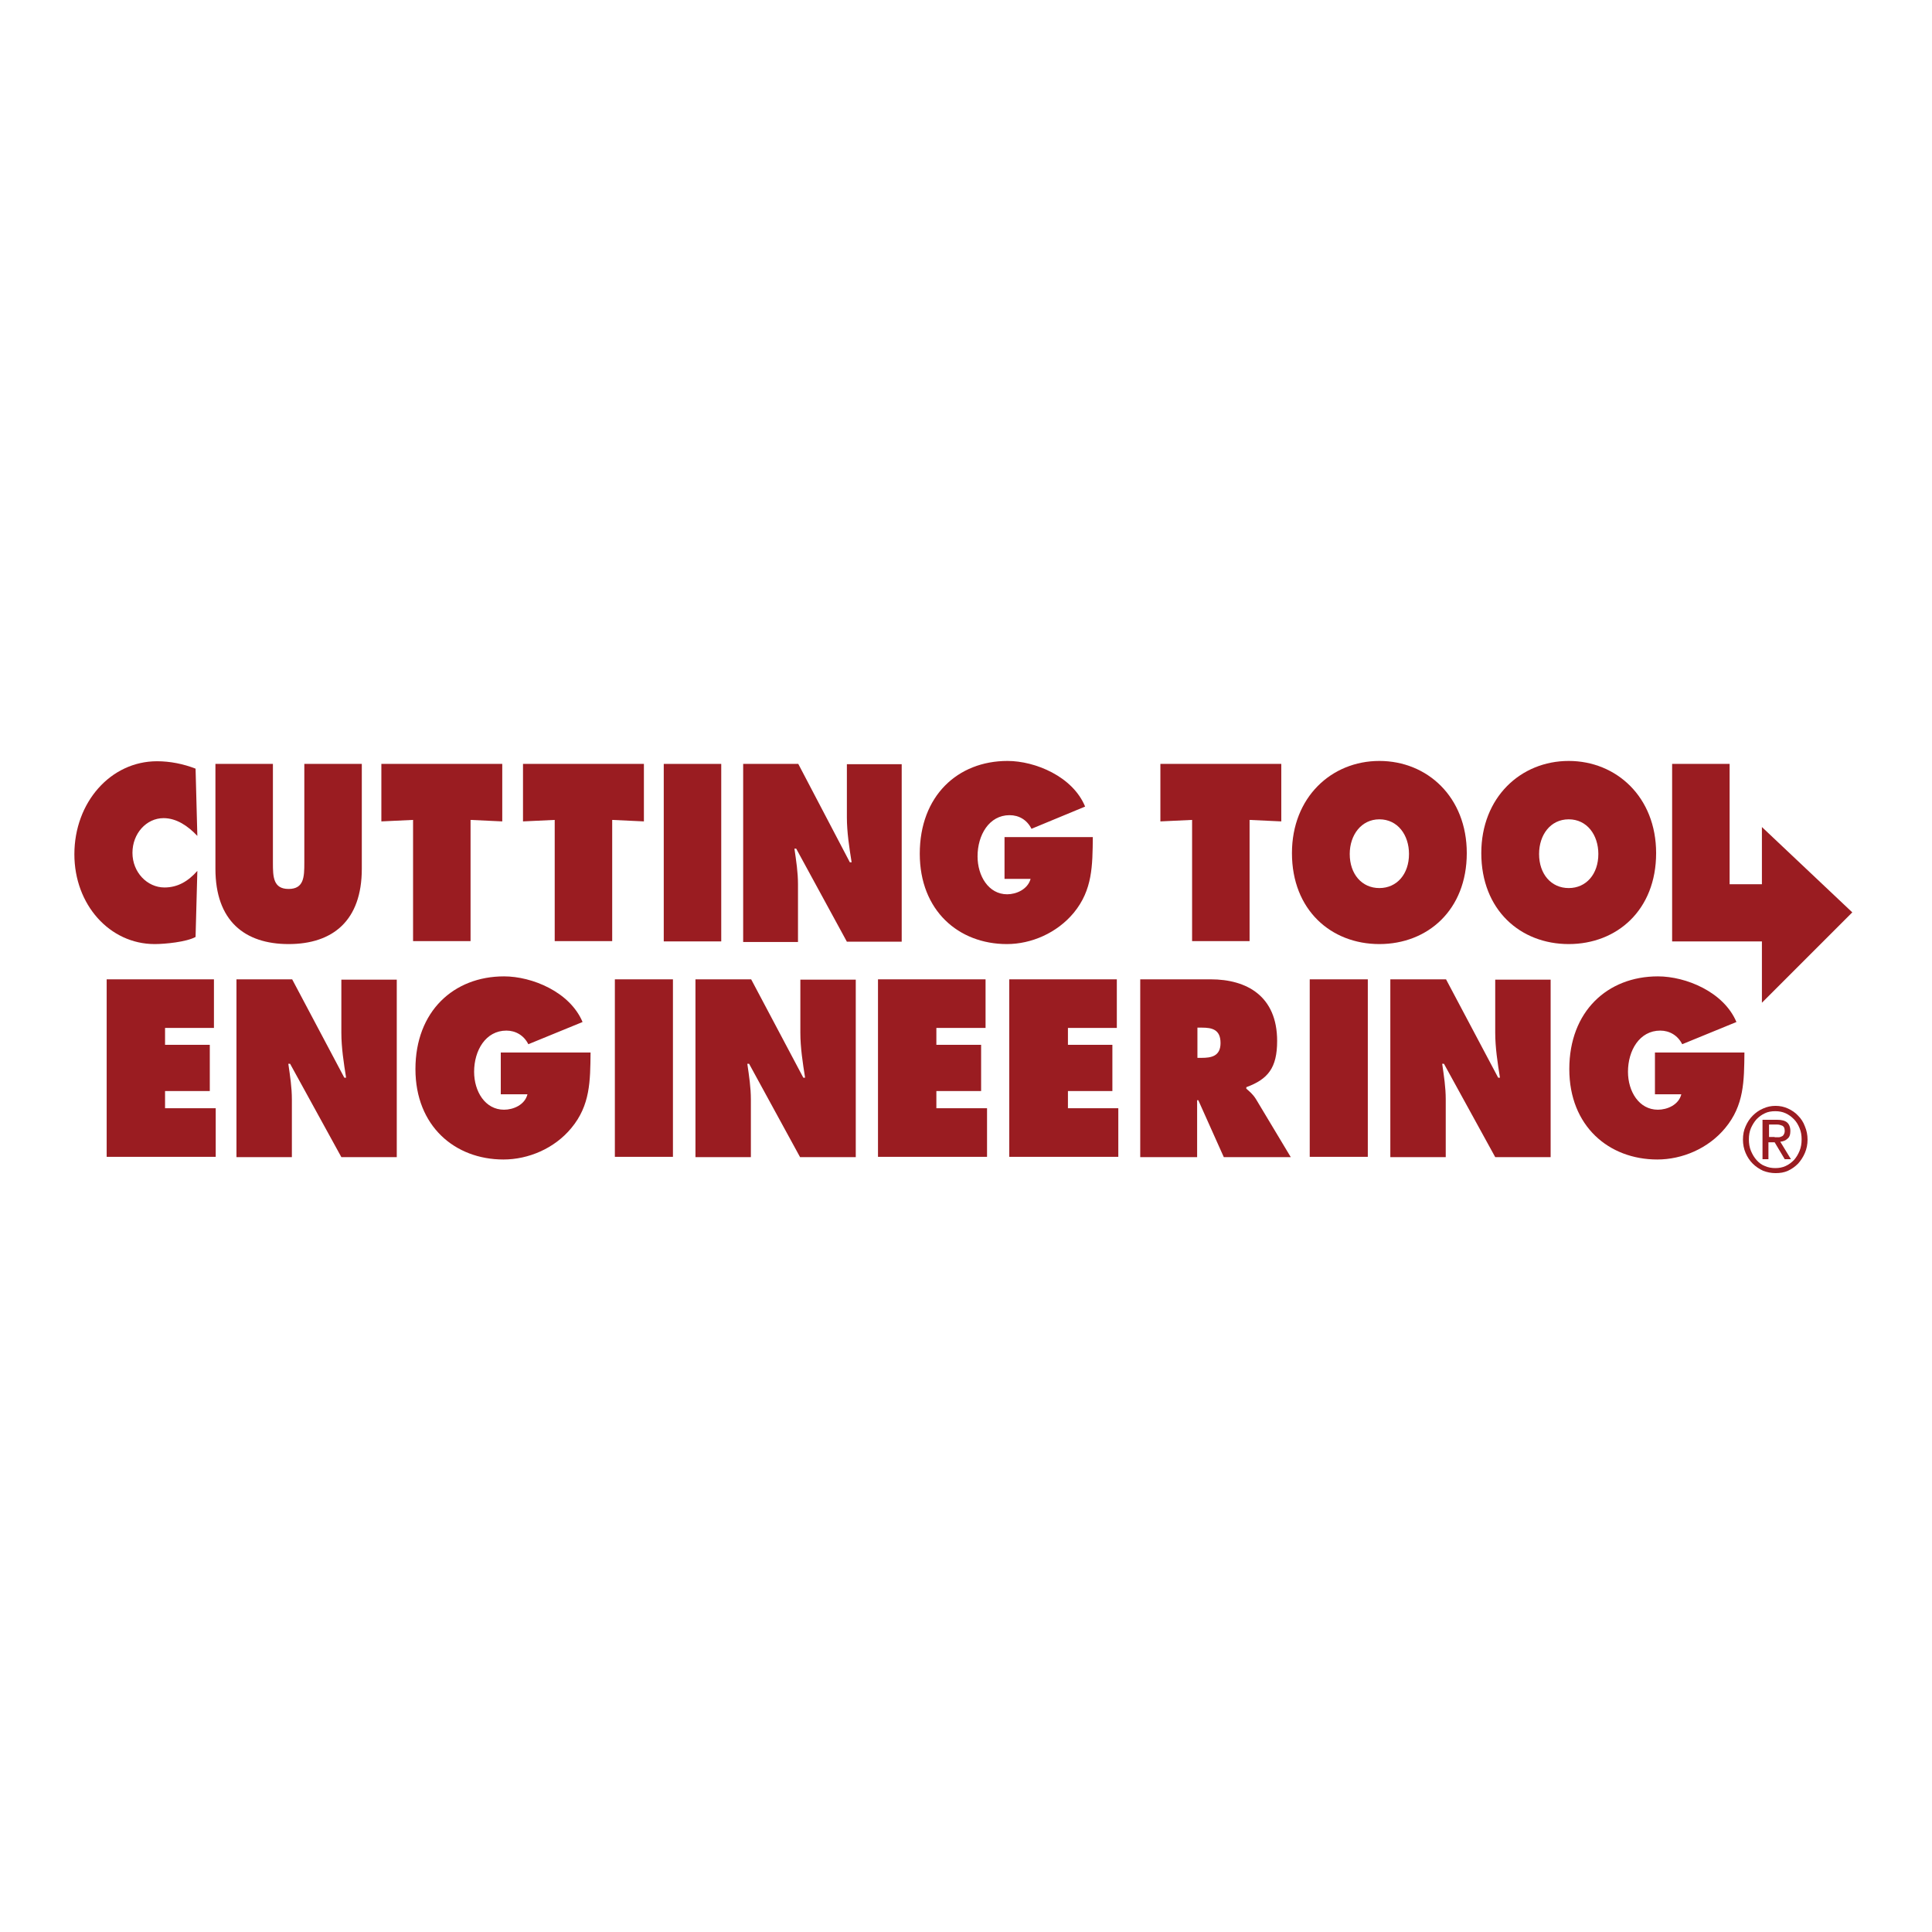
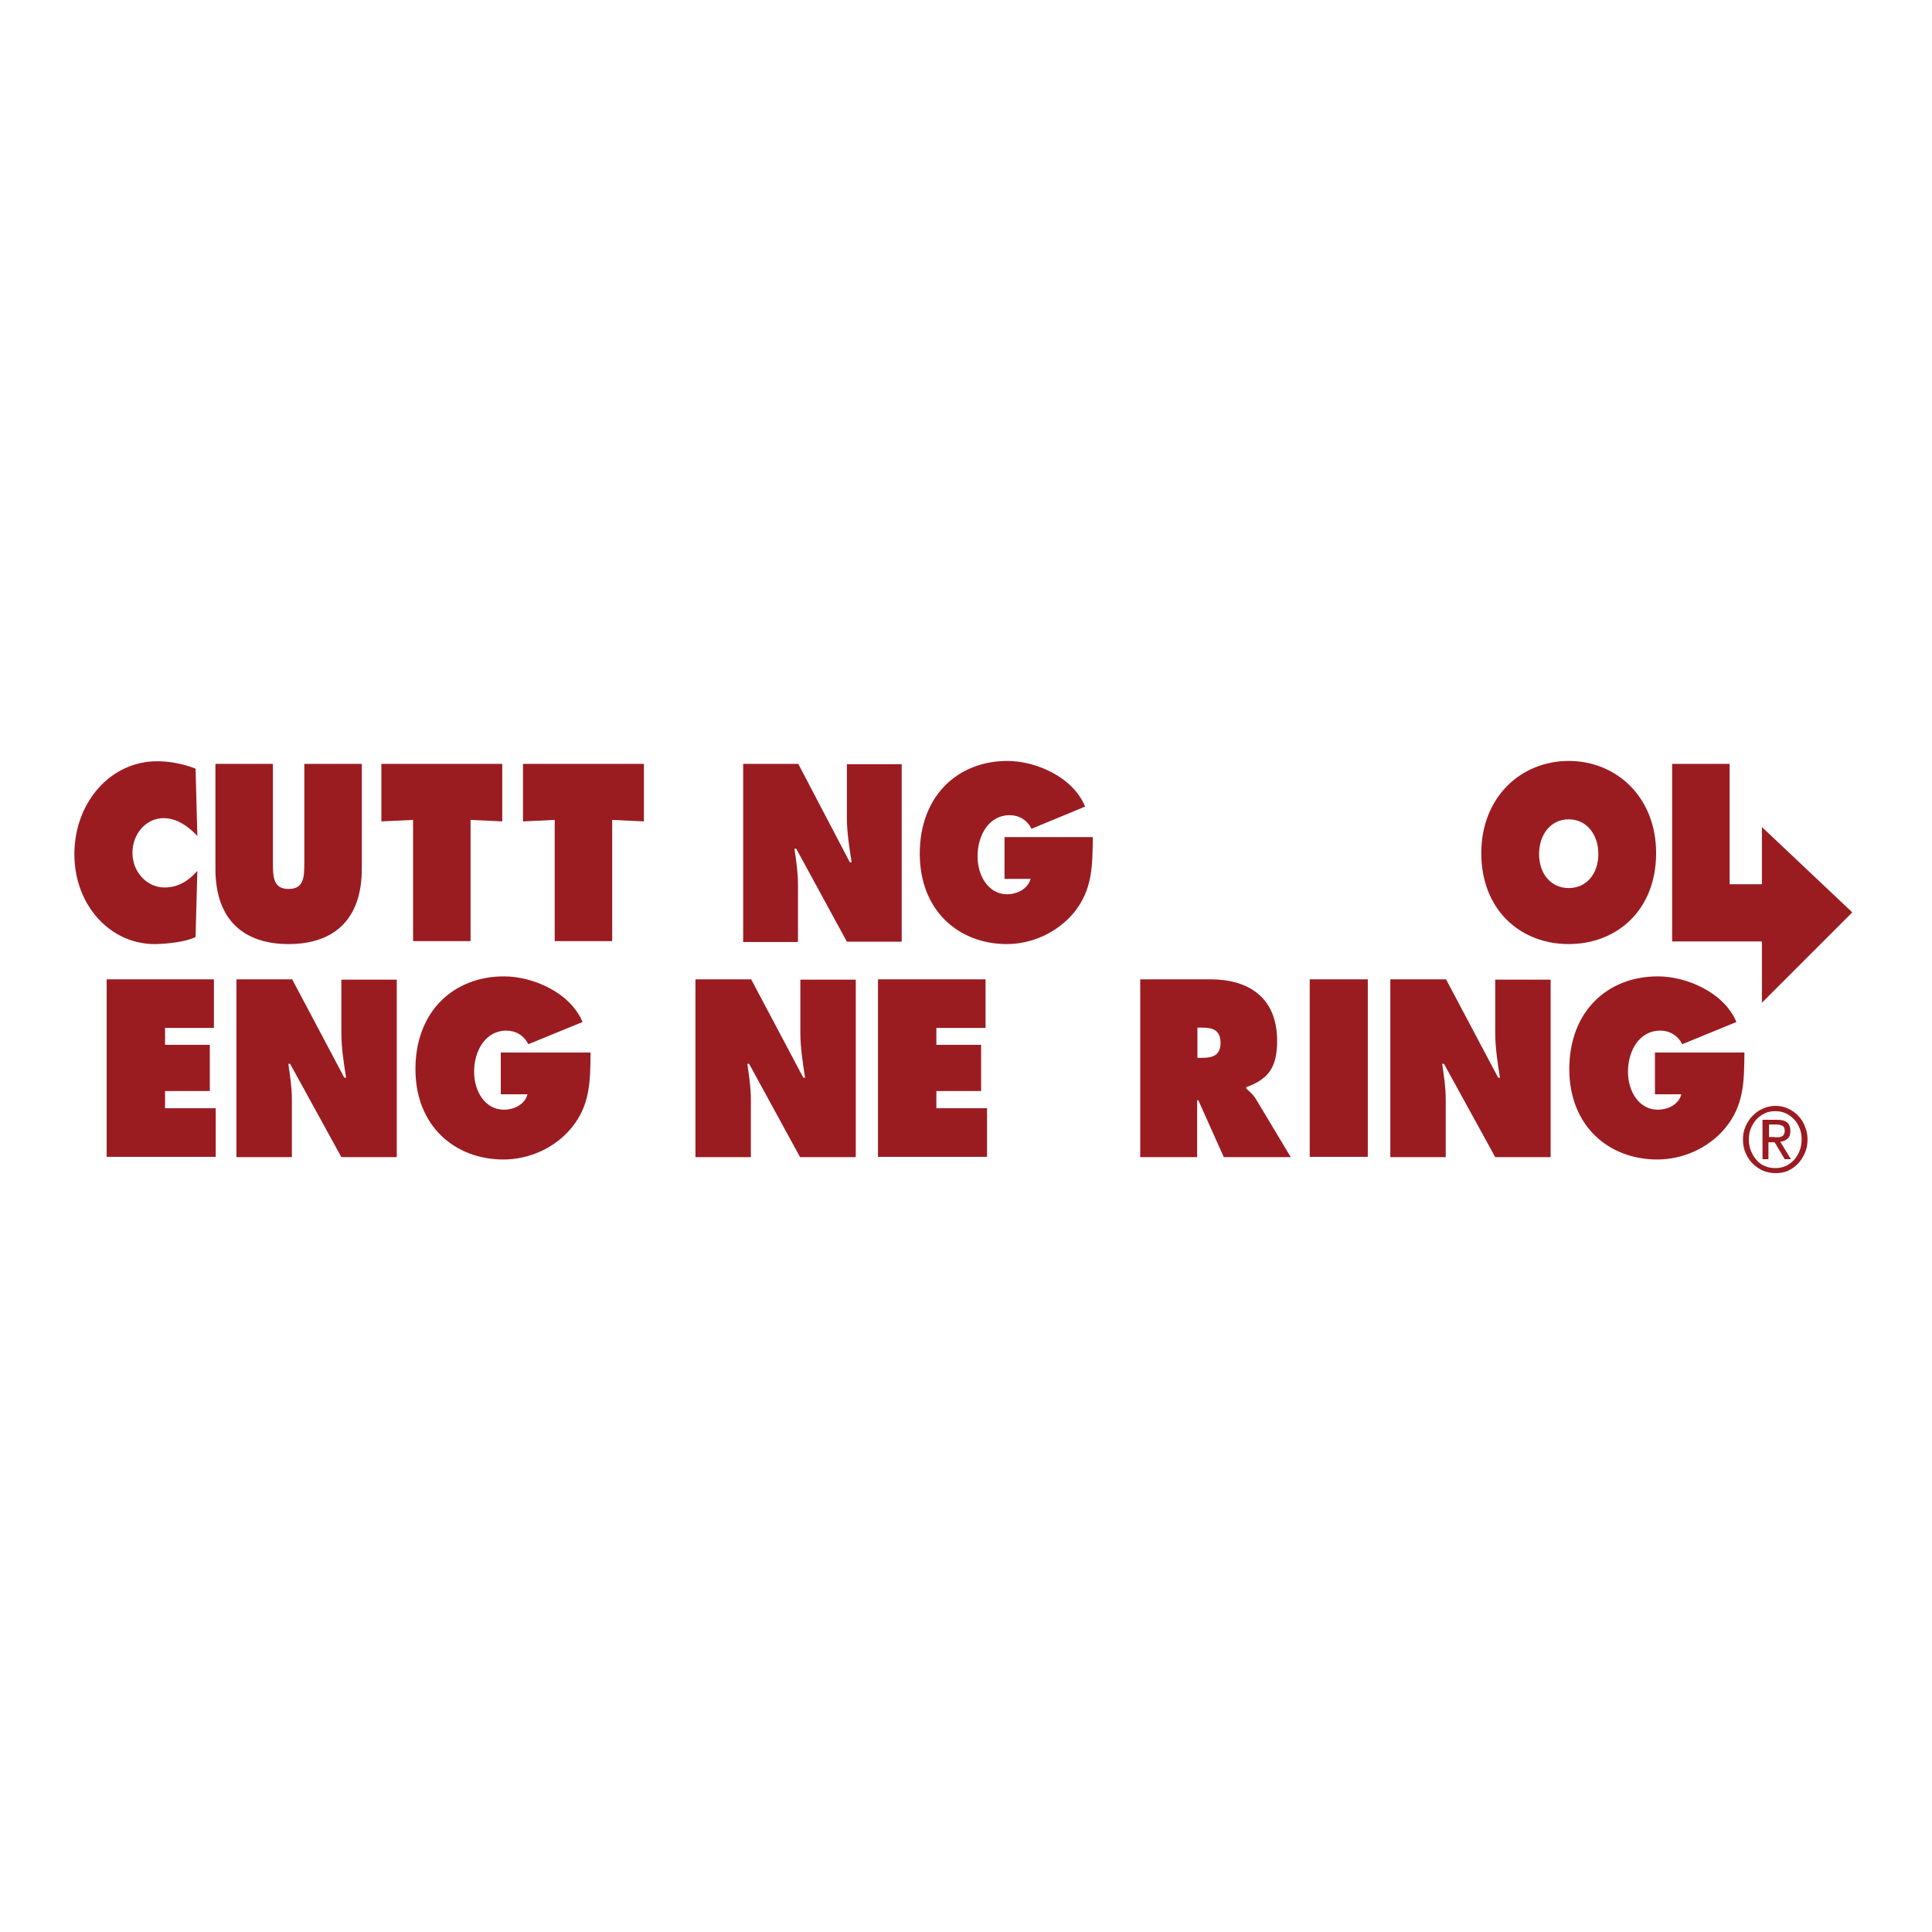
<svg xmlns="http://www.w3.org/2000/svg" version="1.1" id="layer" x="0px" y="0px" viewBox="0 0 652 652" style="enable-background:new 0 0 652 652;" xml:space="preserve">
  <style type="text/css"> .st0{fill:#9A1C21;} </style>
  <g>
    <path class="st0" d="M66.6,282.1c-3.1-3.3-7-6-11.4-6c-5.8,0-10.5,5.2-10.5,11.7c0,6.6,5,11.7,10.8,11.7c4.5,0,8-2.1,11.1-5.6 L66,316.2c-3.1,1.7-10.3,2.4-13.8,2.4c-15.2,0-27.1-13.3-27.1-30.3c0-17.5,12.2-31.4,27.9-31.4c4.4,0,8.9,0.9,13,2.5L66.6,282.1z" />
    <path class="st0" d="M122.1,257.8v35.4c0,17.5-9.8,25.4-24.7,25.4c-14.9,0-24.7-7.9-24.7-25.4v-35.4h19.4v33.4 c0,4.7,0.1,8.8,5.3,8.8c5.2,0,5.3-4.1,5.3-8.8v-33.4H122.1z" />
  </g>
  <polygon class="st0" points="128.7,257.8 169.5,257.8 169.5,277.2 158.8,276.7 158.8,317.6 139.4,317.6 139.4,276.7 128.7,277.2 " />
  <polygon class="st0" points="176.5,257.8 217.3,257.8 217.3,277.2 206.6,276.7 206.6,317.6 187.2,317.6 187.2,276.7 176.5,277.2 " />
-   <rect x="224" y="257.8" class="st0" width="19.4" height="59.9" />
  <g>
    <path class="st0" d="M250.8,257.8h18.6l17.4,33.2h0.6c-0.8-5-1.6-10.2-1.6-15.2v-17.9h18.5v59.9h-18.5l-17.1-31.4h-0.6 c0.6,4.1,1.2,8,1.2,12v19.5h-18.5V257.8z" />
    <path class="st0" d="M368.8,282.4c-0.1,9.8-0.1,17.9-6.4,25.6c-5.7,6.9-14.4,10.6-22.6,10.6c-16.3,0-29.4-11.3-29.4-30.5 c0-19.5,12.8-31.3,29.6-31.3c9.3,0,22,5.2,26.2,15.4l-18.1,7.5c-1.5-3-4.2-4.6-7.4-4.6c-6.9,0-10.8,6.7-10.8,13.9 c0,6.6,3.7,12.8,10,12.8c3,0,6.9-1.6,7.9-5.2h-8.8v-14.1H368.8z" />
  </g>
-   <polygon class="st0" points="391.6,257.8 432.4,257.8 432.4,277.2 421.7,276.7 421.7,317.6 402.3,317.6 402.3,276.7 391.6,277.2 " />
  <g>
-     <path class="st0" d="M455.5,288.2c0,6.8,4.1,11.5,10,11.5c5.9,0,10-4.7,10-11.5c0-6.4-3.8-11.7-10-11.7 C459.4,276.5,455.5,281.8,455.5,288.2 M495,287.9c0,19.2-13.2,30.7-29.5,30.7c-16.3,0-29.5-11.5-29.5-30.7 c0-18.8,13.3-31.1,29.5-31.1C481.7,256.8,495,269,495,287.9" />
    <path class="st0" d="M519.4,288.2c0,6.8,4.1,11.5,10,11.5c5.9,0,10-4.7,10-11.5c0-6.4-3.8-11.7-10-11.7 C523.2,276.5,519.4,281.8,519.4,288.2 M558.9,287.9c0,19.2-13.2,30.7-29.5,30.7c-16.3,0-29.5-11.5-29.5-30.7 c0-18.8,13.3-31.1,29.5-31.1C545.5,256.8,558.9,269,558.9,287.9" />
  </g>
  <polygon class="st0" points="36,330.5 72.2,330.5 72.2,346.9 55.7,346.9 55.7,352.6 70.8,352.6 70.8,368.2 55.7,368.2 55.7,374 72.8,374 72.8,390.4 36,390.4 " />
  <g>
    <path class="st0" d="M79.8,330.5h18.8l17.6,33.2h0.6c-0.8-5-1.6-10.2-1.6-15.2v-17.9h18.7v59.9h-18.7L97.9,359h-0.6 c0.6,4.1,1.2,8,1.2,12v19.5H79.8V330.5z" />
    <path class="st0" d="M199.3,355.1c-0.1,9.8-0.1,17.9-6.5,25.6c-5.7,6.9-14.5,10.6-22.9,10.6c-16.4,0-29.7-11.3-29.7-30.5 c0-19.5,12.9-31.3,29.9-31.3c9.4,0,22.2,5.2,26.5,15.4l-18.3,7.5c-1.5-3-4.3-4.6-7.4-4.6c-7,0-10.9,6.7-10.9,13.9 c0,6.6,3.7,12.8,10.1,12.8c3.1,0,7-1.6,7.9-5.2H169v-14.1H199.3z" />
  </g>
-   <rect x="207.5" y="330.5" class="st0" width="19.6" height="59.9" />
  <g>
    <path class="st0" d="M234.7,330.5h18.8l17.6,33.2h0.6c-0.8-5-1.6-10.2-1.6-15.2v-17.9h18.7v59.9H270L252.8,359h-0.6 c0.6,4.1,1.2,8,1.2,12v19.5h-18.7V330.5z" />
  </g>
  <polygon class="st0" points="296.3,330.5 332.6,330.5 332.6,346.9 316,346.9 316,352.6 331.1,352.6 331.1,368.2 316,368.2 316,374 333.1,374 333.1,390.4 296.3,390.4 " />
-   <polygon class="st0" points="340.6,330.5 376.9,330.5 376.9,346.9 360.4,346.9 360.4,352.6 375.4,352.6 375.4,368.2 360.4,368.2 360.4,374 377.4,374 377.4,390.4 340.6,390.4 " />
  <g>
    <path class="st0" d="M404.1,357h1.4c3.2,0,6.4-0.5,6.4-5c0-4.6-2.9-5.2-6.3-5.2h-1.5V357z M384.9,330.5h23.7 c12.2,0,22.4,5.7,22.4,20.8c0,9.1-3.1,12.9-10.4,15.6v0.5c1,0.9,2.2,1.8,3.3,3.6l11.7,19.5H413l-8.6-19.2h-0.4v19.2h-19.2V330.5z" />
  </g>
  <rect x="442" y="330.5" class="st0" width="19.6" height="59.9" />
  <g>
    <path class="st0" d="M469.2,330.5H488l17.6,33.2h0.6c-0.8-5-1.6-10.2-1.6-15.2v-17.9h18.7v59.9h-18.7L487.3,359h-0.6 c0.6,4.1,1.2,8,1.2,12v19.5h-18.7V330.5z" />
    <path class="st0" d="M588.7,355.1c-0.1,9.8-0.1,17.9-6.5,25.6c-5.7,6.9-14.5,10.6-22.9,10.6c-16.4,0-29.7-11.3-29.7-30.5 c0-19.5,12.9-31.3,29.9-31.3c9.4,0,22.2,5.2,26.5,15.4l-18.3,7.5c-1.5-3-4.3-4.6-7.4-4.6c-7,0-10.9,6.7-10.9,13.9 c0,6.6,3.7,12.8,10.1,12.8c3.1,0,7-1.6,7.9-5.2h-8.9v-14.1H588.7z" />
  </g>
  <polygon class="st0" points="594.6,317.7 594.6,338.4 625.1,307.9 594.6,279.1 594.6,298.4 594.5,298.4 583.7,298.4 583.7,257.8 564.3,257.8 564.3,317.7 594.5,317.7 " />
  <g>
    <path class="st0" d="M589.1,380.1c0.6-1.4,1.4-2.6,2.4-3.6c1-1,2.1-1.8,3.5-2.4c1.3-0.6,2.7-0.9,4.2-0.9s2.9,0.3,4.2,0.9 c1.3,0.6,2.5,1.4,3.4,2.4c1,1,1.8,2.2,2.3,3.6c0.6,1.4,0.9,2.9,0.9,4.5c0,1.6-0.3,3.1-0.9,4.5c-0.6,1.4-1.4,2.6-2.3,3.6 c-1,1-2.1,1.8-3.4,2.4c-1.3,0.6-2.7,0.8-4.2,0.8s-2.9-0.3-4.2-0.8c-1.3-0.6-2.5-1.4-3.5-2.4c-1-1-1.8-2.2-2.4-3.6 c-0.6-1.4-0.9-2.9-0.9-4.5C588.2,382.9,588.5,381.4,589.1,380.1z M590.9,388.4c0.5,1.2,1.1,2.2,1.9,3.1c0.8,0.9,1.7,1.6,2.8,2 c1.1,0.5,2.3,0.7,3.5,0.7c1.3,0,2.4-0.2,3.5-0.7s2-1.2,2.8-2c0.8-0.9,1.4-1.9,1.9-3.1c0.5-1.2,0.7-2.5,0.7-3.9 c0-1.4-0.2-2.6-0.7-3.8c-0.5-1.2-1.1-2.2-1.9-3s-1.7-1.5-2.8-2s-2.2-0.7-3.5-0.7c-1.3,0-2.5,0.2-3.5,0.7c-1.1,0.5-2,1.2-2.8,2 c-0.8,0.9-1.4,1.9-1.9,3c-0.5,1.2-0.7,2.4-0.7,3.8C590.2,385.9,590.4,387.2,590.9,388.4z M599.8,377.9c1.5,0,2.6,0.3,3.3,0.9 c0.7,0.6,1.1,1.6,1.1,2.9c0,1.2-0.3,2.1-1,2.6c-0.6,0.6-1.4,0.9-2.4,1l3.6,5.9h-2.1l-3.4-5.7h-2.1v5.7h-2v-13.3H599.8z M598.9,383.8c0.4,0,0.9,0,1.3,0c0.4,0,0.7-0.1,1.1-0.3c0.3-0.1,0.6-0.4,0.7-0.7c0.2-0.3,0.3-0.7,0.3-1.2c0-0.4-0.1-0.8-0.2-1.1 c-0.2-0.3-0.4-0.5-0.6-0.6c-0.3-0.1-0.6-0.2-0.9-0.3c-0.3-0.1-0.7-0.1-1-0.1h-2.6v4.2H598.9z" />
  </g>
</svg>